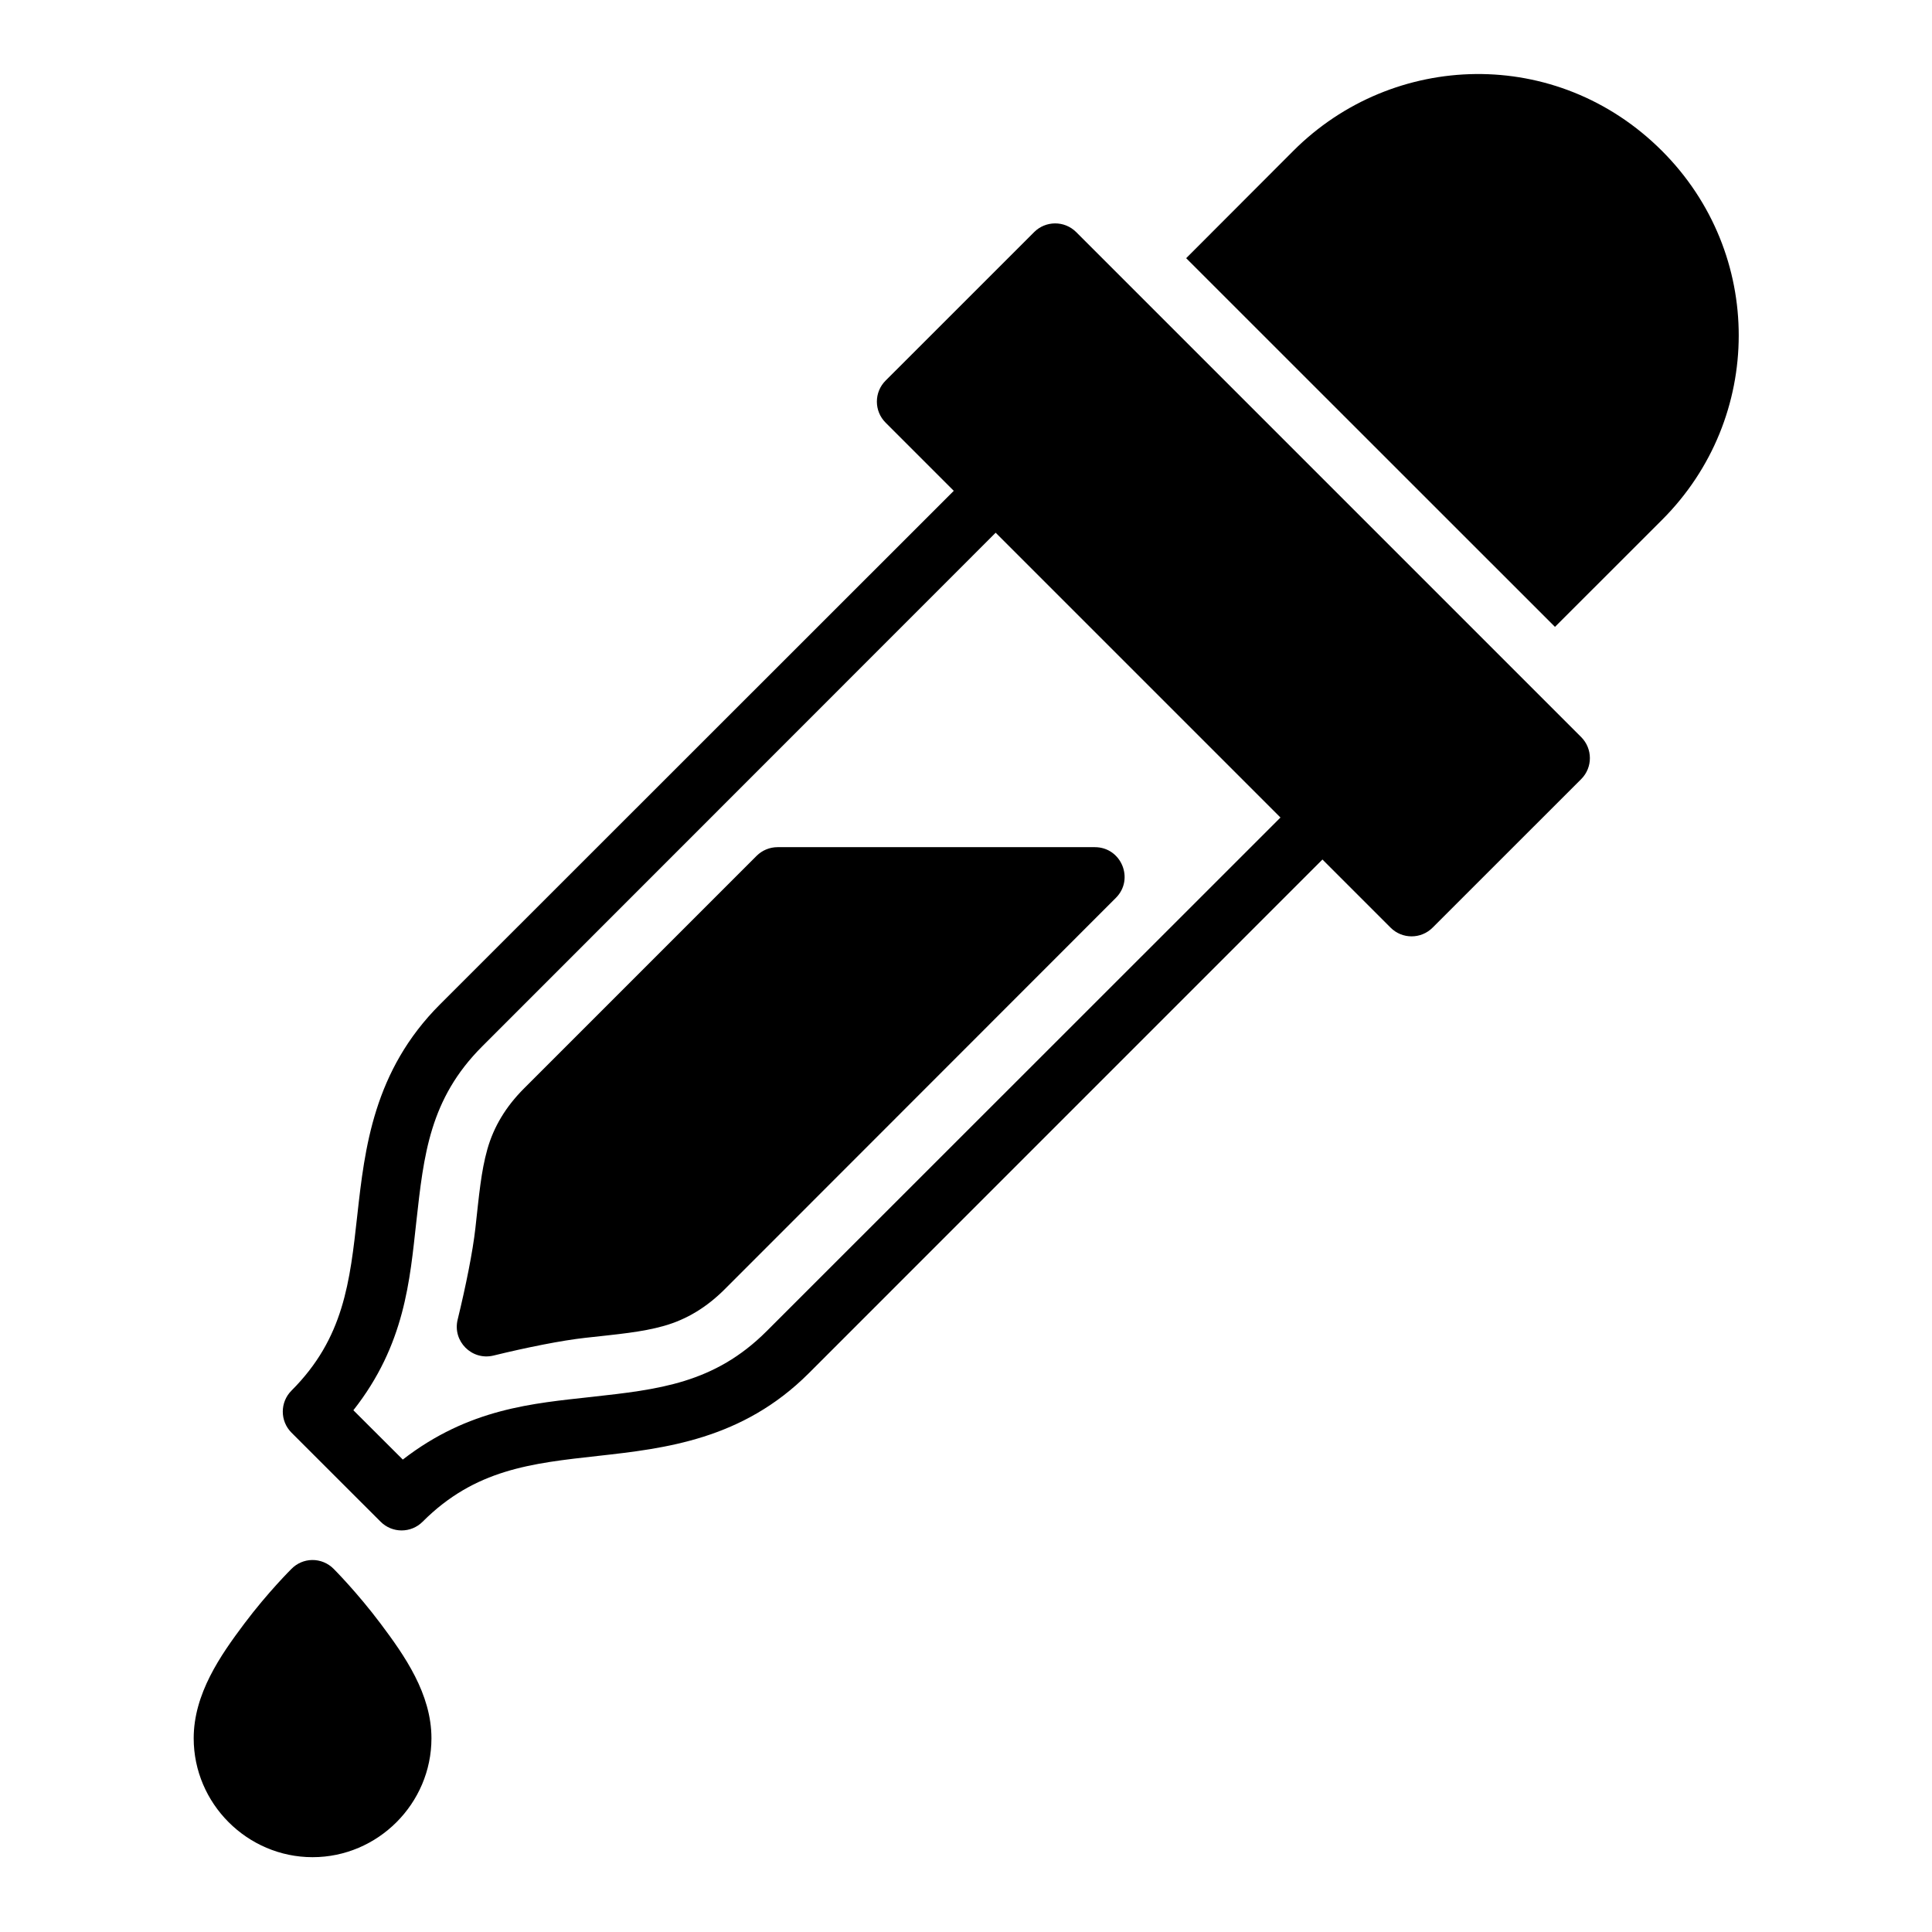
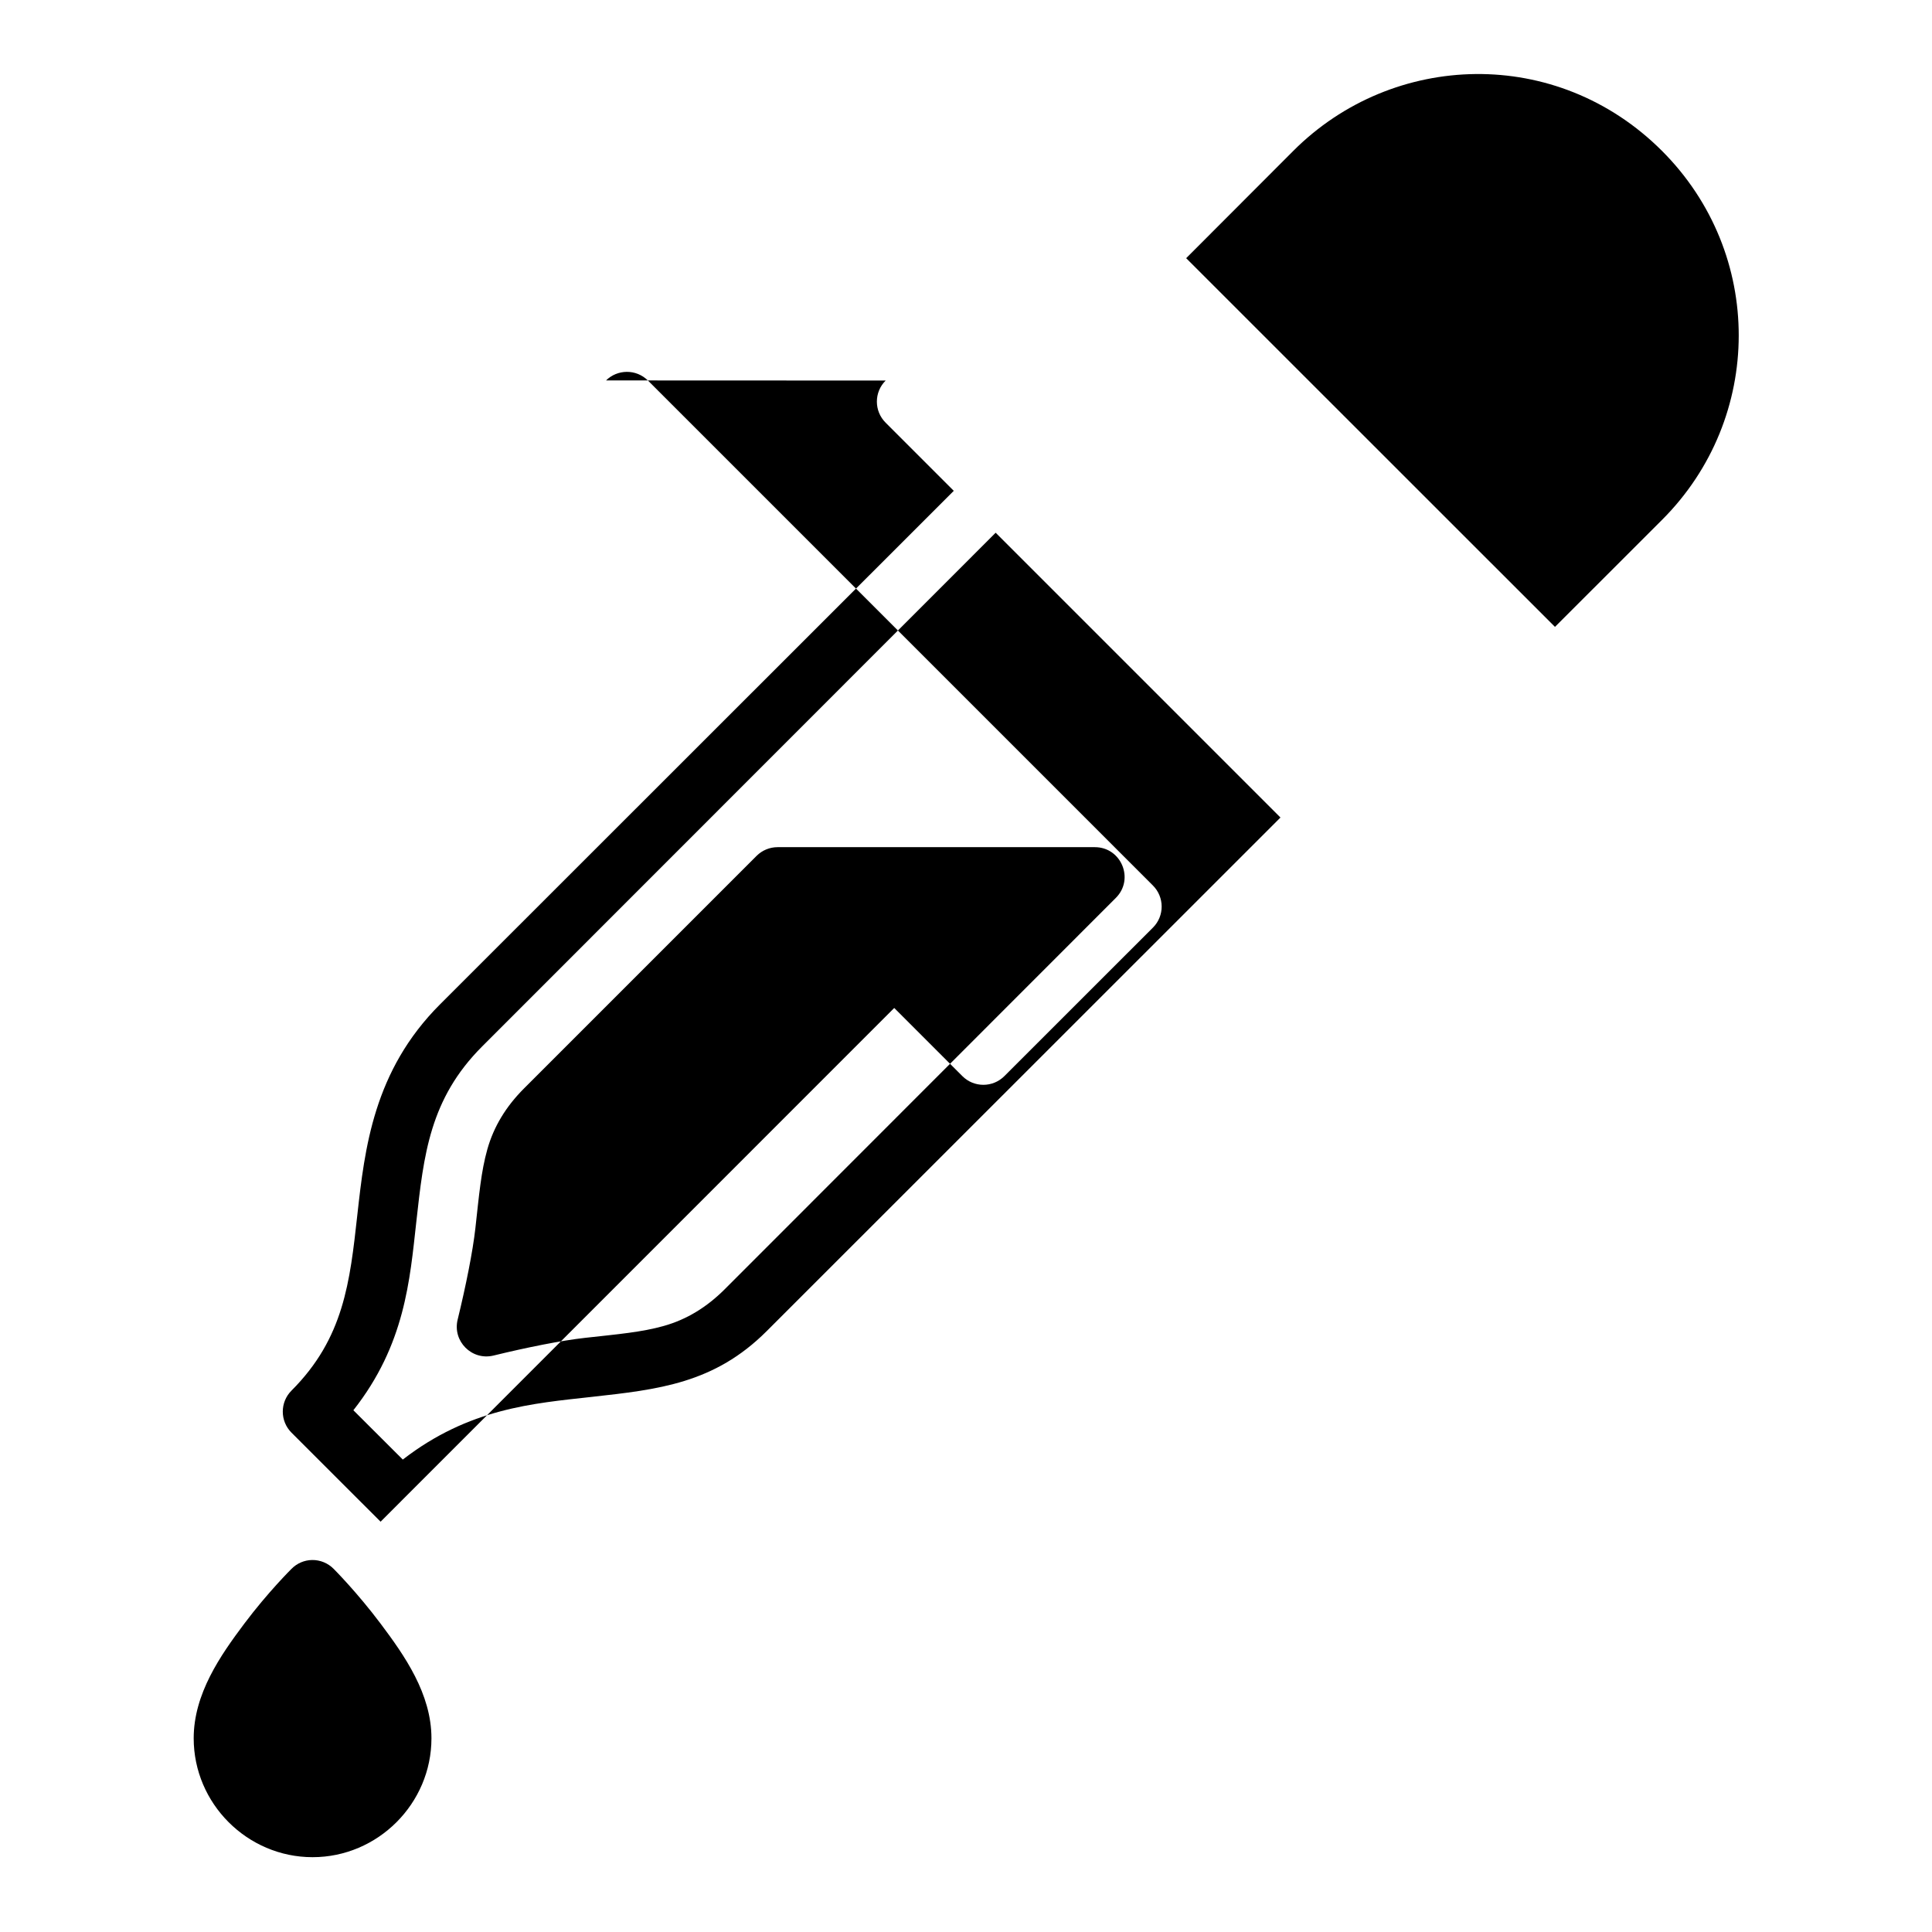
<svg xmlns="http://www.w3.org/2000/svg" fill="#000000" width="800px" height="800px" version="1.1" viewBox="144 144 512 512">
-   <path d="m535.07 163.62c-17.641 0.18-35.113 7.125-48.34 20.371l-28.383 28.43 97.738 97.707 28.398-28.383c26.973-26.973 27.168-70.551-0.031-97.754-13.926-13.926-31.742-20.543-49.383-20.371zm-156.36 81.227c-3.106 3.078-3.106 8.098 0 11.176l18.051 18.051-136.16 136.1c-17.598 17.598-19.941 38.129-21.91 55.844-1.965 17.711-3.547 32.605-17.434 46.496-3.09 3.078-3.09 8.086 0 11.164l23.602 23.586c3.078 3.09 8.07 3.09 11.148 0 13.887-13.891 28.781-15.469 46.492-17.434 17.711-1.969 38.242-4.309 55.844-21.91l136.12-136.14 18.035 18.035c3.078 3.106 8.098 3.106 11.176 0l39.375-39.359c3.062-3.082 3.043-8.059-0.031-11.133l-133.79-133.79c-3.191-3.191-8.18-3-11.133-0.059zm29.152 40.328 75.477 75.477-136.16 136.11c-13.887 13.887-28.703 15.469-46.418 17.434-15.5 1.723-32.48 3.023-50.016 16.605l-13.098-13.07c13.691-17.383 14.961-34.469 16.684-49.969 1.965-17.711 3.547-32.543 17.434-46.434zm-57.793 83.332c-2.09 0-4.09 0.832-5.566 2.305l-61.637 61.641c-4.828 4.828-8.023 10.156-9.703 16.082-1.68 5.926-2.203 12.168-3.184 20.973-0.68 6.117-2.519 15.285-4.703 24.23-1.383 5.723 3.777 10.887 9.5 9.5 8.938-2.184 18.105-4.008 24.23-4.688 8.805-0.98 15.059-1.5 20.988-3.184 5.93-1.68 11.254-4.887 16.082-9.719l103.64-103.7c4.957-4.961 1.445-13.434-5.566-13.438zm-123.36 188.91c-2.055 0.031-4.016 0.875-5.457 2.34 0 0-6.266 6.199-12.547 14.574s-13.375 18.527-13.375 30.336c0 17.297 14.207 31.504 31.504 31.504 17.297 0 31.504-14.207 31.504-31.504 0-11.809-7.156-21.957-13.438-30.336-6.281-8.375-12.484-14.574-12.484-14.574-1.504-1.523-3.562-2.367-5.703-2.34z" />
+   <path d="m535.07 163.62c-17.641 0.18-35.113 7.125-48.34 20.371l-28.383 28.43 97.738 97.707 28.398-28.383c26.973-26.973 27.168-70.551-0.031-97.754-13.926-13.926-31.742-20.543-49.383-20.371zm-156.36 81.227c-3.106 3.078-3.106 8.098 0 11.176l18.051 18.051-136.16 136.1c-17.598 17.598-19.941 38.129-21.91 55.844-1.965 17.711-3.547 32.605-17.434 46.496-3.09 3.078-3.09 8.086 0 11.164l23.602 23.586l136.12-136.14 18.035 18.035c3.078 3.106 8.098 3.106 11.176 0l39.375-39.359c3.062-3.082 3.043-8.059-0.031-11.133l-133.79-133.79c-3.191-3.191-8.18-3-11.133-0.059zm29.152 40.328 75.477 75.477-136.16 136.11c-13.887 13.887-28.703 15.469-46.418 17.434-15.5 1.723-32.48 3.023-50.016 16.605l-13.098-13.07c13.691-17.383 14.961-34.469 16.684-49.969 1.965-17.711 3.547-32.543 17.434-46.434zm-57.793 83.332c-2.09 0-4.09 0.832-5.566 2.305l-61.637 61.641c-4.828 4.828-8.023 10.156-9.703 16.082-1.68 5.926-2.203 12.168-3.184 20.973-0.68 6.117-2.519 15.285-4.703 24.23-1.383 5.723 3.777 10.887 9.5 9.5 8.938-2.184 18.105-4.008 24.23-4.688 8.805-0.98 15.059-1.5 20.988-3.184 5.93-1.68 11.254-4.887 16.082-9.719l103.64-103.7c4.957-4.961 1.445-13.434-5.566-13.438zm-123.36 188.91c-2.055 0.031-4.016 0.875-5.457 2.34 0 0-6.266 6.199-12.547 14.574s-13.375 18.527-13.375 30.336c0 17.297 14.207 31.504 31.504 31.504 17.297 0 31.504-14.207 31.504-31.504 0-11.809-7.156-21.957-13.438-30.336-6.281-8.375-12.484-14.574-12.484-14.574-1.504-1.523-3.562-2.367-5.703-2.34z" />
</svg>